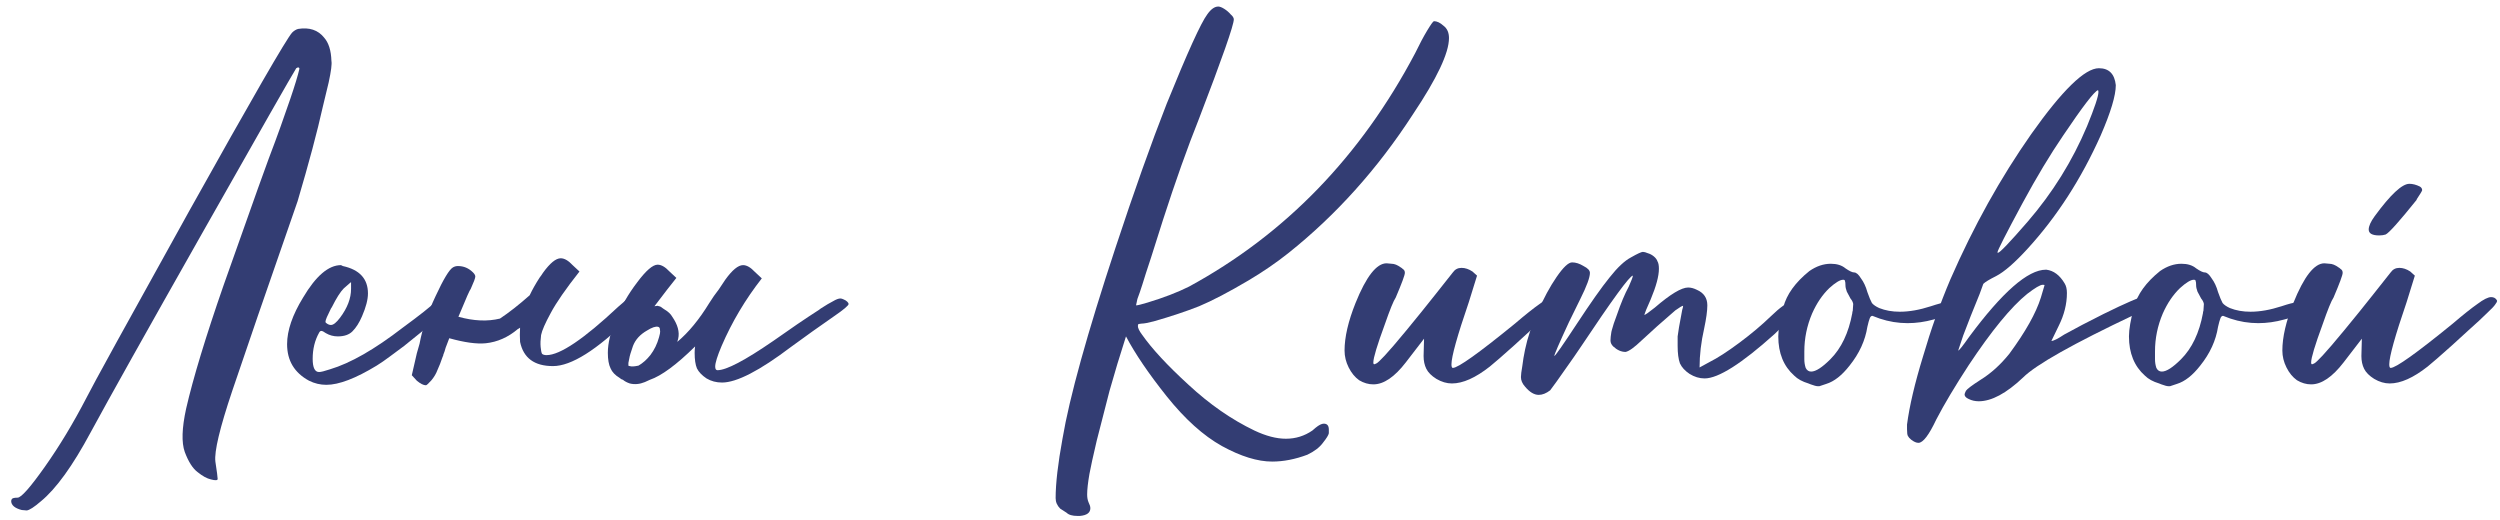
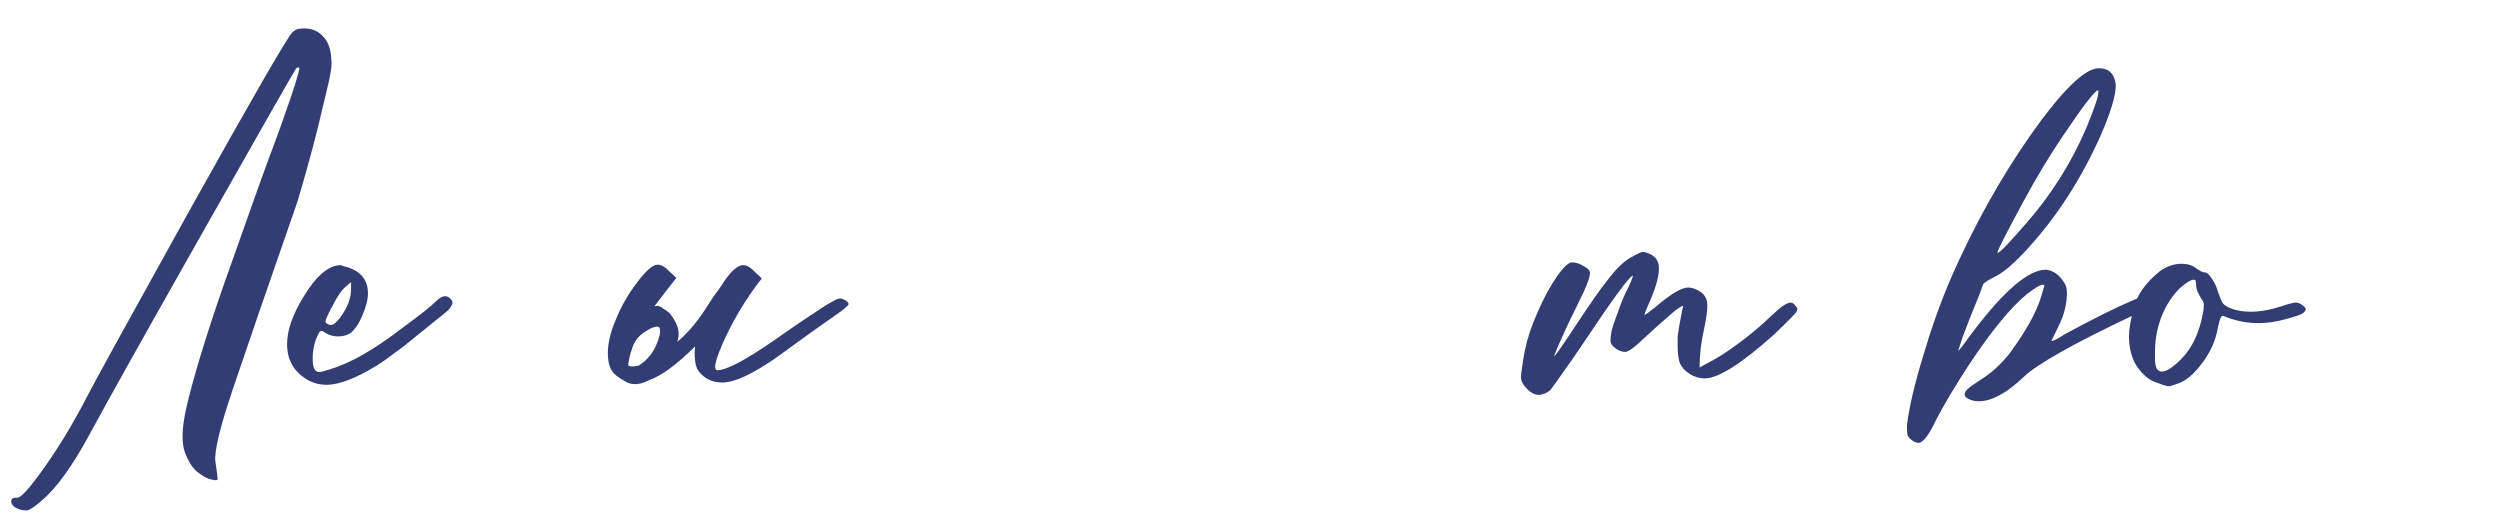
<svg xmlns="http://www.w3.org/2000/svg" width="197" height="41" viewBox="0 0 197 41" fill="none">
  <path d="M25.54 2.964C25.9 3.372 26.092 3.984 26.116 4.8C26.164 5.04 26.092 5.604 25.9 6.492L25.432 8.436C25 10.38 24.34 12.852 23.452 15.852C21.004 22.884 19.288 27.864 18.304 30.792C17.32 33.72 16.876 35.58 16.972 36.372C17.092 37.164 17.152 37.62 17.152 37.74C17.152 37.86 16.972 37.872 16.612 37.776C16.3 37.704 15.952 37.512 15.568 37.2C15.184 36.912 14.848 36.384 14.56 35.616C14.296 34.872 14.332 33.732 14.668 32.196C15.22 29.796 16.204 26.556 17.62 22.476C19.852 16.14 21.208 12.36 21.688 11.136C21.856 10.704 22.252 9.588 22.876 7.788C23.236 6.732 23.476 5.94 23.596 5.412C23.572 5.292 23.488 5.28 23.344 5.376C22.984 5.952 20.548 10.224 16.036 18.192C11.524 26.16 8.56 31.452 7.144 34.068C5.728 36.708 4.42 38.52 3.22 39.504C2.692 39.96 2.32 40.2 2.104 40.224L1.708 40.188C1.156 40.044 0.88 39.804 0.88 39.468L0.916 39.36C0.94 39.264 1.096 39.216 1.384 39.216C1.672 39.216 2.392 38.4 3.544 36.768C4.696 35.136 5.788 33.324 6.82 31.332C7.3 30.372 10 25.464 14.92 16.608C19.864 7.752 22.564 3.072 23.02 2.568C23.164 2.424 23.32 2.328 23.488 2.28C24.376 2.136 25.06 2.364 25.54 2.964Z" fill="#333D73" />
  <path d="M26.079 25.608C26.271 25.608 26.511 25.416 26.799 25.032C27.375 24.264 27.663 23.508 27.663 22.764V22.224L27.087 22.728C26.823 22.992 26.511 23.484 26.151 24.204L26.079 24.312C25.935 24.6 25.827 24.828 25.755 24.996C25.683 25.164 25.647 25.284 25.647 25.356C25.647 25.404 25.671 25.44 25.719 25.464C25.839 25.56 25.959 25.608 26.079 25.608ZM25.719 30.324C25.239 30.324 24.783 30.216 24.351 30C23.199 29.376 22.623 28.416 22.623 27.12C22.623 26.04 23.043 24.816 23.883 23.448C24.891 21.744 25.887 20.892 26.871 20.892L27.015 20.964C28.335 21.252 28.995 21.972 28.995 23.124C28.995 23.604 28.839 24.204 28.527 24.924C28.311 25.428 28.059 25.824 27.771 26.112C27.507 26.376 27.123 26.508 26.619 26.508C26.283 26.508 25.971 26.424 25.683 26.256C25.515 26.136 25.395 26.076 25.323 26.076C25.251 26.076 25.191 26.124 25.143 26.22C24.807 26.82 24.639 27.504 24.639 28.272C24.639 28.968 24.807 29.316 25.143 29.316C25.287 29.316 25.575 29.244 26.007 29.1C27.615 28.62 29.523 27.528 31.731 25.824C33.075 24.84 33.939 24.156 34.323 23.772C34.611 23.484 34.863 23.34 35.079 23.34C35.247 23.34 35.403 23.424 35.547 23.592C35.619 23.688 35.655 23.784 35.655 23.88C35.655 23.952 35.607 24.06 35.511 24.204C35.439 24.348 35.151 24.612 34.647 24.996L31.839 27.264C31.479 27.528 31.107 27.804 30.723 28.092C30.339 28.38 29.991 28.62 29.679 28.812C28.023 29.82 26.703 30.324 25.719 30.324Z" fill="#333D73" />
-   <path d="M41.738 23.268C41.954 22.812 42.218 22.344 42.53 21.864C42.626 21.744 42.71 21.624 42.782 21.504C43.334 20.736 43.802 20.352 44.186 20.352C44.474 20.352 44.786 20.532 45.122 20.892L45.662 21.396C44.582 22.764 43.826 23.856 43.394 24.672C42.962 25.464 42.71 26.04 42.638 26.4C42.59 26.76 42.578 27.072 42.602 27.336C42.626 27.6 42.662 27.78 42.71 27.876C42.782 27.948 42.902 27.984 43.07 27.984C44.126 27.984 46.01 26.712 48.722 24.168C49.61 23.376 50.174 22.98 50.414 22.98C50.75 22.98 50.918 23.088 50.918 23.304C50.918 23.64 50.474 24.228 49.586 25.068C47.018 27.588 45.014 28.848 43.574 28.848C42.11 28.848 41.246 28.212 40.982 26.94C40.958 26.58 40.958 26.208 40.982 25.824C40.934 25.848 40.874 25.884 40.802 25.932C40.034 26.58 39.194 26.952 38.282 27.048C37.562 27.12 36.602 26.988 35.402 26.652C35.282 26.964 35.186 27.216 35.114 27.408C35.066 27.6 35.006 27.78 34.934 27.948V27.984L34.862 28.164C34.742 28.524 34.61 28.86 34.466 29.172C34.37 29.436 34.214 29.7 33.998 29.964C33.758 30.228 33.614 30.36 33.566 30.36C33.374 30.36 33.134 30.24 32.846 30L32.45 29.568L32.846 27.84C32.918 27.576 32.99 27.324 33.062 27.084C33.278 25.908 33.698 24.66 34.322 23.34C34.946 21.996 35.402 21.24 35.69 21.072C35.81 21 35.942 20.964 36.086 20.964C36.542 20.964 36.938 21.132 37.274 21.468C37.394 21.588 37.454 21.696 37.454 21.792C37.454 21.912 37.334 22.236 37.094 22.764C37.022 22.836 36.734 23.484 36.23 24.708C36.182 24.804 36.146 24.888 36.122 24.96C37.322 25.296 38.414 25.344 39.398 25.104C40.118 24.624 40.898 24.012 41.738 23.268Z" fill="#333D73" />
  <path d="M51.858 25.752C51.666 25.704 51.378 25.8 50.994 26.04C50.442 26.352 50.07 26.76 49.878 27.264C49.71 27.744 49.614 28.068 49.59 28.236C49.566 28.38 49.542 28.5 49.518 28.596C49.518 28.692 49.518 28.764 49.518 28.812C49.542 28.836 49.578 28.848 49.626 28.848C49.746 28.896 49.974 28.884 50.31 28.812C50.646 28.62 50.958 28.344 51.246 27.984C51.558 27.576 51.786 27.108 51.93 26.58C51.954 26.508 51.978 26.412 52.002 26.292C52.026 26.172 52.026 26.064 52.002 25.968C52.002 25.848 51.954 25.776 51.858 25.752ZM54.774 27.3C53.31 28.74 52.122 29.616 51.21 29.928C51.09 29.976 50.958 30.036 50.814 30.108C50.406 30.276 50.01 30.312 49.626 30.216C49.41 30.144 49.23 30.048 49.086 29.928C48.99 29.904 48.906 29.856 48.834 29.784C48.474 29.568 48.234 29.316 48.114 29.028C47.97 28.74 47.898 28.332 47.898 27.804C47.898 27.036 48.114 26.148 48.546 25.14C48.954 24.132 49.506 23.172 50.202 22.26C50.898 21.324 51.438 20.856 51.822 20.856C52.11 20.856 52.422 21.036 52.758 21.396L53.298 21.9C52.89 22.404 52.314 23.148 51.57 24.132L51.822 24.096L51.93 24.132C52.002 24.132 52.11 24.192 52.254 24.312L52.362 24.384C52.65 24.552 52.854 24.744 52.974 24.96C53.406 25.584 53.562 26.16 53.442 26.688C53.418 26.76 53.394 26.844 53.37 26.94C54.258 26.196 55.098 25.176 55.89 23.88C56.13 23.496 56.382 23.136 56.646 22.8C56.814 22.536 56.982 22.284 57.15 22.044C57.702 21.276 58.17 20.892 58.554 20.892C58.842 20.892 59.154 21.072 59.49 21.432L60.03 21.936C58.734 23.592 57.678 25.368 56.862 27.264C56.526 28.056 56.358 28.596 56.358 28.884C56.358 29.076 56.418 29.172 56.538 29.172C57.234 29.172 58.698 28.404 60.93 26.868C62.25 25.932 63.45 25.116 64.53 24.42L64.674 24.312C65.082 24.048 65.406 23.856 65.646 23.736C65.886 23.592 66.078 23.52 66.222 23.52C66.294 23.52 66.378 23.544 66.474 23.592C66.594 23.64 66.69 23.7 66.762 23.772C66.834 23.844 66.87 23.904 66.87 23.952C66.87 24.072 66.486 24.396 65.718 24.924L64.026 26.112L62.334 27.336C59.862 29.208 58.05 30.144 56.898 30.144C56.442 30.144 56.034 30.036 55.674 29.82C55.314 29.58 55.062 29.316 54.918 29.028C54.798 28.74 54.738 28.332 54.738 27.804C54.738 27.636 54.75 27.468 54.774 27.3Z" fill="#333D73" />
-   <path d="M85.092 40.656H84.912C84.504 40.656 84.216 40.572 84.048 40.404L83.544 40.08C83.304 39.84 83.184 39.564 83.184 39.252C83.184 38.1 83.364 36.54 83.724 34.572C84.276 31.308 85.668 26.292 87.9 19.524C89.364 15.084 90.708 11.304 91.932 8.184C93.564 4.152 94.632 1.8 95.136 1.128C95.424 0.72 95.712 0.516 96 0.516C96.12 0.516 96.276 0.576 96.468 0.696C96.66 0.816 96.828 0.96 96.972 1.128C97.14 1.272 97.224 1.404 97.224 1.524C97.224 1.98 96.312 4.584 94.488 9.336C93.576 11.616 92.628 14.28 91.644 17.328C91.332 18.336 91.02 19.32 90.708 20.28C90.396 21.216 90.168 21.924 90.024 22.404C89.88 22.86 89.748 23.244 89.628 23.556L89.52 24.06H89.556C89.652 24.06 89.94 23.988 90.42 23.844C91.692 23.46 92.784 23.04 93.696 22.584C101.28 18.456 107.22 12.324 111.516 4.188C111.852 3.492 112.164 2.904 112.452 2.424C112.74 1.944 112.92 1.692 112.992 1.668C113.232 1.668 113.484 1.788 113.748 2.028C114.036 2.244 114.18 2.568 114.18 3C114.18 4.176 113.232 6.18 111.336 9.012C108.552 13.308 105.276 16.956 101.508 19.956C100.572 20.7 99.54 21.408 98.412 22.08C96.828 23.016 95.52 23.7 94.488 24.132C93.456 24.54 92.268 24.936 90.924 25.32C90.468 25.44 90.144 25.5 89.952 25.5L89.7 25.536L89.664 25.68C89.664 25.848 89.772 26.076 89.988 26.364C90.78 27.492 92.004 28.812 93.66 30.324C95.316 31.86 97.044 33.06 98.844 33.924C99.756 34.356 100.584 34.572 101.328 34.572C102.096 34.572 102.792 34.356 103.416 33.924L103.668 33.708C103.932 33.492 104.148 33.384 104.316 33.384C104.58 33.384 104.712 33.54 104.712 33.852V34.14C104.688 34.284 104.532 34.536 104.244 34.896C103.98 35.256 103.572 35.568 103.02 35.832C102.06 36.192 101.136 36.372 100.248 36.372C99.096 36.372 97.776 35.964 96.288 35.148C94.824 34.332 93.372 33.024 91.932 31.224C90.516 29.448 89.448 27.876 88.728 26.508C88.248 27.996 87.816 29.424 87.432 30.792C87.072 32.184 86.736 33.492 86.424 34.716C86.136 35.94 85.944 36.816 85.848 37.344C85.728 38.04 85.668 38.58 85.668 38.964C85.668 39.204 85.704 39.408 85.776 39.576C85.872 39.768 85.92 39.924 85.92 40.044C85.92 40.404 85.644 40.608 85.092 40.656Z" fill="#333D73" />
-   <path d="M108.219 30.288C107.835 30.288 107.463 30.18 107.103 29.964C106.767 29.724 106.491 29.388 106.275 28.956C106.059 28.524 105.951 28.08 105.951 27.624C105.951 26.568 106.239 25.32 106.815 23.88C107.655 21.792 108.471 20.748 109.263 20.748C109.335 20.748 109.467 20.76 109.659 20.784C109.875 20.784 110.115 20.88 110.379 21.072C110.427 21.096 110.475 21.132 110.523 21.18C110.595 21.228 110.643 21.276 110.667 21.324C110.691 21.372 110.703 21.432 110.703 21.504C110.703 21.672 110.463 22.32 109.983 23.448C109.815 23.688 109.527 24.396 109.119 25.572C108.519 27.204 108.219 28.2 108.219 28.56C108.219 28.656 108.243 28.704 108.291 28.704C108.315 28.704 108.375 28.68 108.471 28.632C108.567 28.584 108.783 28.38 109.119 28.02C109.479 27.636 110.055 26.964 110.847 26.004C111.639 25.044 112.395 24.108 113.115 23.196C113.859 22.26 114.315 21.684 114.483 21.468C114.651 21.228 114.879 21.108 115.167 21.108C115.455 21.108 115.743 21.204 116.031 21.396L116.391 21.72L115.743 23.808C114.831 26.472 114.375 28.104 114.375 28.704C114.375 28.896 114.411 28.992 114.483 28.992C114.891 28.992 116.523 27.828 119.379 25.5C120.195 24.804 120.843 24.288 121.323 23.952C121.803 23.592 122.163 23.412 122.403 23.412C122.595 23.412 122.739 23.484 122.835 23.628L122.871 23.7C122.871 23.772 122.823 23.868 122.727 23.988C122.655 24.108 122.439 24.336 122.079 24.672C121.743 25.008 121.251 25.464 120.603 26.04L119.343 27.192C118.407 28.032 117.759 28.596 117.399 28.884C116.271 29.772 115.275 30.216 114.411 30.216C114.003 30.216 113.595 30.096 113.187 29.856C112.803 29.616 112.539 29.352 112.395 29.064C112.251 28.776 112.179 28.44 112.179 28.056L112.215 26.688L110.775 28.56C109.887 29.712 109.035 30.288 108.219 30.288Z" fill="#333D73" />
  <path d="M121.254 31.116C120.894 31.116 120.534 30.9 120.174 30.468C119.958 30.228 119.85 29.976 119.85 29.712C119.85 29.544 119.886 29.256 119.958 28.848C120.006 28.44 120.078 28.008 120.174 27.552C120.366 26.616 120.702 25.62 121.182 24.564C121.638 23.508 122.13 22.596 122.658 21.828C123.186 21.06 123.594 20.676 123.882 20.676C124.17 20.676 124.47 20.772 124.782 20.964C125.118 21.132 125.286 21.312 125.286 21.504C125.286 21.864 125.034 22.548 124.53 23.556L123.63 25.392C122.862 27.048 122.478 27.936 122.478 28.056C122.55 28.056 123.138 27.216 124.242 25.536C125.346 23.856 126.21 22.632 126.834 21.864C127.458 21.072 128.022 20.544 128.526 20.28C129.03 19.992 129.342 19.848 129.462 19.848C129.558 19.848 129.69 19.884 129.858 19.956C130.026 20.004 130.182 20.088 130.326 20.208C130.47 20.328 130.566 20.46 130.614 20.604C130.686 20.724 130.722 20.916 130.722 21.18C130.722 21.756 130.506 22.56 130.074 23.592L129.714 24.42L129.57 24.816C129.642 24.816 129.918 24.624 130.398 24.24C131.622 23.184 132.498 22.656 133.026 22.656C133.242 22.656 133.47 22.716 133.71 22.836C134.262 23.076 134.538 23.484 134.538 24.06C134.538 24.492 134.454 25.104 134.286 25.896C134.046 26.952 133.926 27.972 133.926 28.956L134.718 28.524C135.342 28.212 136.122 27.708 137.058 27.012C137.994 26.316 138.822 25.62 139.542 24.924C140.286 24.204 140.802 23.844 141.09 23.844C141.234 23.844 141.354 23.916 141.45 24.06C141.57 24.18 141.63 24.276 141.63 24.348C141.63 24.396 141.606 24.468 141.558 24.564C141.534 24.66 140.958 25.248 139.83 26.328C137.238 28.656 135.402 29.82 134.322 29.82C133.914 29.82 133.518 29.7 133.134 29.46C132.774 29.22 132.522 28.944 132.378 28.632C132.258 28.296 132.198 27.84 132.198 27.264V26.508C132.222 26.244 132.342 25.548 132.558 24.42C132.606 24.276 132.63 24.168 132.63 24.096C132.558 24.096 132.354 24.216 132.018 24.456C131.01 25.32 130.122 26.112 129.354 26.832C128.778 27.384 128.358 27.684 128.094 27.732C127.758 27.732 127.434 27.588 127.122 27.3C126.978 27.156 126.906 27 126.906 26.832C126.906 26.664 126.93 26.436 126.978 26.148L127.014 26.004C127.086 25.716 127.218 25.32 127.41 24.816C127.722 23.904 128.034 23.16 128.346 22.584C128.562 22.104 128.67 21.816 128.67 21.72C128.43 21.72 127.062 23.592 124.566 27.336L124.026 28.128C122.85 29.808 122.226 30.684 122.154 30.756C121.842 30.996 121.542 31.116 121.254 31.116Z" fill="#333D73" />
-   <path d="M142.721 29.28C143.081 29.28 143.585 28.956 144.233 28.308C145.097 27.444 145.673 26.232 145.961 24.672C145.961 24.6 145.973 24.54 145.997 24.492L146.033 23.952C146.009 23.808 145.937 23.664 145.817 23.52C145.721 23.352 145.625 23.172 145.529 22.98C145.457 22.788 145.421 22.62 145.421 22.476C145.421 22.308 145.409 22.2 145.385 22.152C145.385 22.08 145.337 22.044 145.241 22.044C145.001 22.044 144.641 22.26 144.161 22.692C143.609 23.22 143.153 23.892 142.793 24.708C142.385 25.668 142.181 26.664 142.181 27.696C142.181 27.864 142.181 28.068 142.181 28.308C142.181 28.548 142.217 28.776 142.289 28.992C142.385 29.184 142.529 29.28 142.721 29.28ZM143.369 30.432H143.225C143.129 30.432 142.949 30.384 142.685 30.288L142.505 30.216C142.025 30.072 141.653 29.868 141.389 29.604C140.549 28.86 140.129 27.828 140.129 26.508C140.129 25.956 140.261 25.188 140.525 24.204C140.789 23.196 141.473 22.248 142.577 21.36C143.129 20.976 143.693 20.784 144.269 20.784C144.749 20.784 145.133 20.904 145.421 21.144C145.733 21.36 145.961 21.468 146.105 21.468C146.273 21.468 146.453 21.624 146.645 21.936C146.861 22.224 147.029 22.584 147.149 23.016C147.293 23.424 147.413 23.712 147.509 23.88C147.629 24.024 147.821 24.156 148.085 24.276C148.565 24.468 149.105 24.564 149.705 24.564C150.449 24.564 151.265 24.42 152.153 24.132C152.729 23.94 153.101 23.844 153.269 23.844C153.461 23.844 153.641 23.916 153.809 24.06C153.977 24.18 154.061 24.288 154.061 24.384C154.061 24.456 153.989 24.552 153.845 24.672C153.701 24.792 153.209 24.96 152.369 25.176C151.673 25.368 150.989 25.464 150.317 25.464C149.573 25.464 148.841 25.344 148.121 25.104L147.545 24.888C147.449 24.888 147.377 24.96 147.329 25.104C147.281 25.224 147.221 25.44 147.149 25.752C146.981 26.832 146.513 27.852 145.745 28.812C145.145 29.58 144.533 30.06 143.909 30.252L143.369 30.432Z" fill="#333D73" />
  <path d="M157.437 19.92C157.581 19.92 158.361 19.104 159.777 17.472C161.745 15.192 163.305 12.684 164.457 9.948C165.057 8.484 165.357 7.584 165.357 7.248C165.357 7.176 165.345 7.128 165.321 7.104C165.033 7.2 164.121 8.388 162.585 10.668C161.553 12.18 160.485 13.956 159.381 15.996C158.061 18.444 157.401 19.74 157.401 19.884C157.401 19.908 157.413 19.92 157.437 19.92ZM151.173 34.896C151.005 34.896 150.813 34.812 150.597 34.644C150.477 34.548 150.393 34.452 150.345 34.356C150.297 34.284 150.273 34.104 150.273 33.816V33.456C150.465 31.992 150.885 30.204 151.533 28.092C152.157 25.956 152.877 23.928 153.693 22.008C155.517 17.832 157.641 14.016 160.065 10.56C162.513 7.104 164.289 5.376 165.393 5.376C166.185 5.376 166.629 5.82 166.725 6.708C166.725 7.524 166.329 8.844 165.537 10.668C164.001 14.1 162.081 17.076 159.777 19.596C158.769 20.7 157.941 21.42 157.293 21.756C156.765 22.02 156.429 22.224 156.285 22.368L155.997 23.16C155.493 24.384 155.061 25.476 154.701 26.436L154.305 27.624C154.377 27.624 154.665 27.264 155.169 26.544C157.785 23.016 159.801 21.252 161.217 21.252H161.253C161.829 21.324 162.309 21.684 162.693 22.332C162.813 22.524 162.873 22.776 162.873 23.088C162.873 23.952 162.657 24.816 162.225 25.68L161.649 26.868C161.817 26.868 162.153 26.7 162.657 26.364C163.521 25.884 164.553 25.344 165.753 24.744C167.553 23.856 168.645 23.388 169.029 23.34C169.197 23.34 169.365 23.388 169.533 23.484C169.725 23.58 169.821 23.688 169.821 23.808V23.844C169.749 23.964 169.221 24.276 168.237 24.78C163.365 27.084 160.425 28.74 159.417 29.748C158.097 30.996 156.933 31.62 155.925 31.62C155.637 31.62 155.373 31.56 155.133 31.44C154.917 31.344 154.809 31.224 154.809 31.08C154.809 31.032 154.845 30.936 154.917 30.792C155.013 30.648 155.397 30.36 156.069 29.928C156.885 29.424 157.641 28.74 158.337 27.876C159.609 26.148 160.437 24.672 160.821 23.448L161.109 22.476C161.109 22.452 161.061 22.44 160.965 22.44C160.773 22.44 160.365 22.68 159.741 23.16C158.469 24.192 156.933 26.064 155.133 28.776C154.053 30.432 153.201 31.86 152.577 33.06C152.001 34.284 151.533 34.896 151.173 34.896Z" fill="#333D73" />
  <path d="M170.354 29.28C170.714 29.28 171.218 28.956 171.866 28.308C172.73 27.444 173.306 26.232 173.594 24.672C173.594 24.6 173.606 24.54 173.63 24.492L173.666 23.952C173.642 23.808 173.57 23.664 173.45 23.52C173.354 23.352 173.258 23.172 173.162 22.98C173.09 22.788 173.054 22.62 173.054 22.476C173.054 22.308 173.042 22.2 173.018 22.152C173.018 22.08 172.97 22.044 172.874 22.044C172.634 22.044 172.274 22.26 171.794 22.692C171.242 23.22 170.786 23.892 170.426 24.708C170.018 25.668 169.814 26.664 169.814 27.696C169.814 27.864 169.814 28.068 169.814 28.308C169.814 28.548 169.85 28.776 169.922 28.992C170.018 29.184 170.162 29.28 170.354 29.28ZM171.002 30.432H170.858C170.762 30.432 170.582 30.384 170.318 30.288L170.138 30.216C169.658 30.072 169.286 29.868 169.022 29.604C168.182 28.86 167.762 27.828 167.762 26.508C167.762 25.956 167.894 25.188 168.158 24.204C168.422 23.196 169.106 22.248 170.21 21.36C170.762 20.976 171.326 20.784 171.902 20.784C172.382 20.784 172.766 20.904 173.054 21.144C173.366 21.36 173.594 21.468 173.738 21.468C173.906 21.468 174.086 21.624 174.278 21.936C174.494 22.224 174.662 22.584 174.782 23.016C174.926 23.424 175.046 23.712 175.142 23.88C175.262 24.024 175.454 24.156 175.718 24.276C176.198 24.468 176.738 24.564 177.338 24.564C178.082 24.564 178.898 24.42 179.786 24.132C180.362 23.94 180.734 23.844 180.902 23.844C181.094 23.844 181.274 23.916 181.442 24.06C181.61 24.18 181.694 24.288 181.694 24.384C181.694 24.456 181.622 24.552 181.478 24.672C181.334 24.792 180.842 24.96 180.002 25.176C179.306 25.368 178.622 25.464 177.95 25.464C177.206 25.464 176.474 25.344 175.754 25.104L175.178 24.888C175.082 24.888 175.01 24.96 174.962 25.104C174.914 25.224 174.854 25.44 174.782 25.752C174.614 26.832 174.146 27.852 173.378 28.812C172.778 29.58 172.166 30.06 171.542 30.252L171.002 30.432Z" fill="#333D73" />
-   <path d="M182.118 30.288C181.734 30.288 181.362 30.18 181.002 29.964C180.666 29.724 180.39 29.388 180.174 28.956C179.958 28.524 179.85 28.08 179.85 27.624C179.85 26.568 180.138 25.32 180.714 23.88C181.554 21.792 182.37 20.748 183.162 20.748C183.234 20.748 183.366 20.76 183.558 20.784C183.774 20.784 184.014 20.88 184.278 21.072C184.326 21.096 184.374 21.132 184.422 21.18C184.494 21.228 184.542 21.276 184.566 21.324C184.59 21.372 184.602 21.432 184.602 21.504C184.602 21.672 184.362 22.32 183.882 23.448C183.714 23.688 183.426 24.396 183.018 25.572C182.418 27.204 182.118 28.2 182.118 28.56C182.118 28.656 182.142 28.704 182.19 28.704C182.214 28.704 182.274 28.68 182.37 28.632C182.466 28.584 182.682 28.38 183.018 28.02C183.378 27.636 183.954 26.964 184.746 26.004C185.538 25.044 186.294 24.108 187.014 23.196C187.758 22.26 188.214 21.684 188.382 21.468C188.55 21.228 188.778 21.108 189.066 21.108C189.354 21.108 189.642 21.204 189.93 21.396L190.29 21.72L189.642 23.808C188.73 26.472 188.274 28.104 188.274 28.704C188.274 28.896 188.31 28.992 188.382 28.992C188.79 28.992 190.422 27.828 193.278 25.5C194.094 24.804 194.742 24.288 195.222 23.952C195.702 23.592 196.062 23.412 196.302 23.412C196.494 23.412 196.638 23.484 196.734 23.628L196.77 23.7C196.77 23.772 196.722 23.868 196.626 23.988C196.554 24.108 196.338 24.336 195.978 24.672C195.642 25.008 195.15 25.464 194.502 26.04L193.242 27.192C192.306 28.032 191.658 28.596 191.298 28.884C190.17 29.772 189.174 30.216 188.31 30.216C187.902 30.216 187.494 30.096 187.086 29.856C186.702 29.616 186.438 29.352 186.294 29.064C186.15 28.776 186.078 28.44 186.078 28.056L186.114 26.688L184.674 28.56C183.786 29.712 182.934 30.288 182.118 30.288ZM187.482 18.552C186.93 18.552 186.654 18.396 186.654 18.084C186.654 17.82 186.81 17.472 187.122 17.04C188.37 15.336 189.282 14.484 189.858 14.484C190.122 14.484 190.398 14.556 190.686 14.7C190.806 14.772 190.866 14.868 190.866 14.988C190.866 15.036 190.722 15.276 190.434 15.708V15.744C189.066 17.448 188.25 18.36 187.986 18.48C187.842 18.528 187.674 18.552 187.482 18.552Z" fill="#333D73" />
</svg>